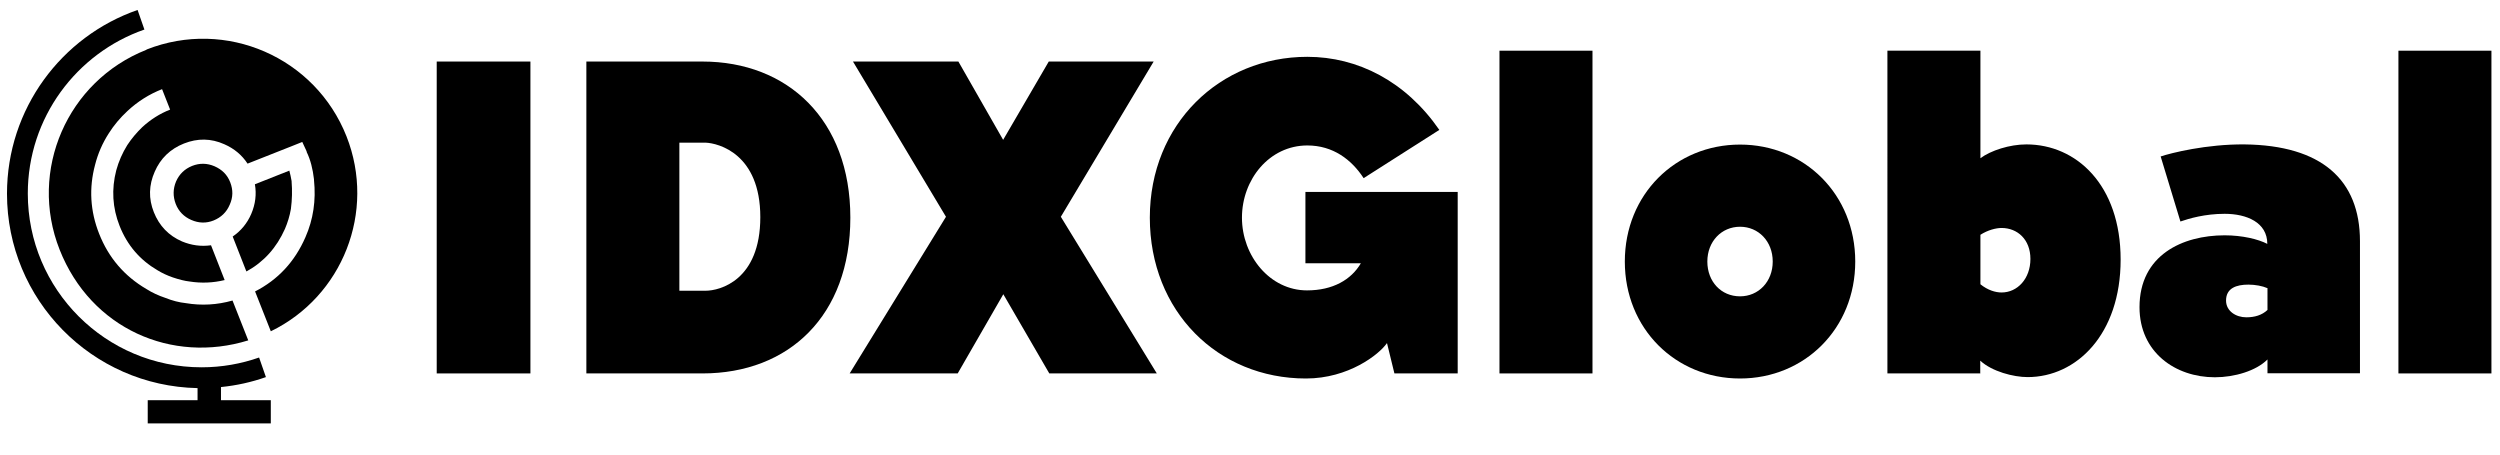
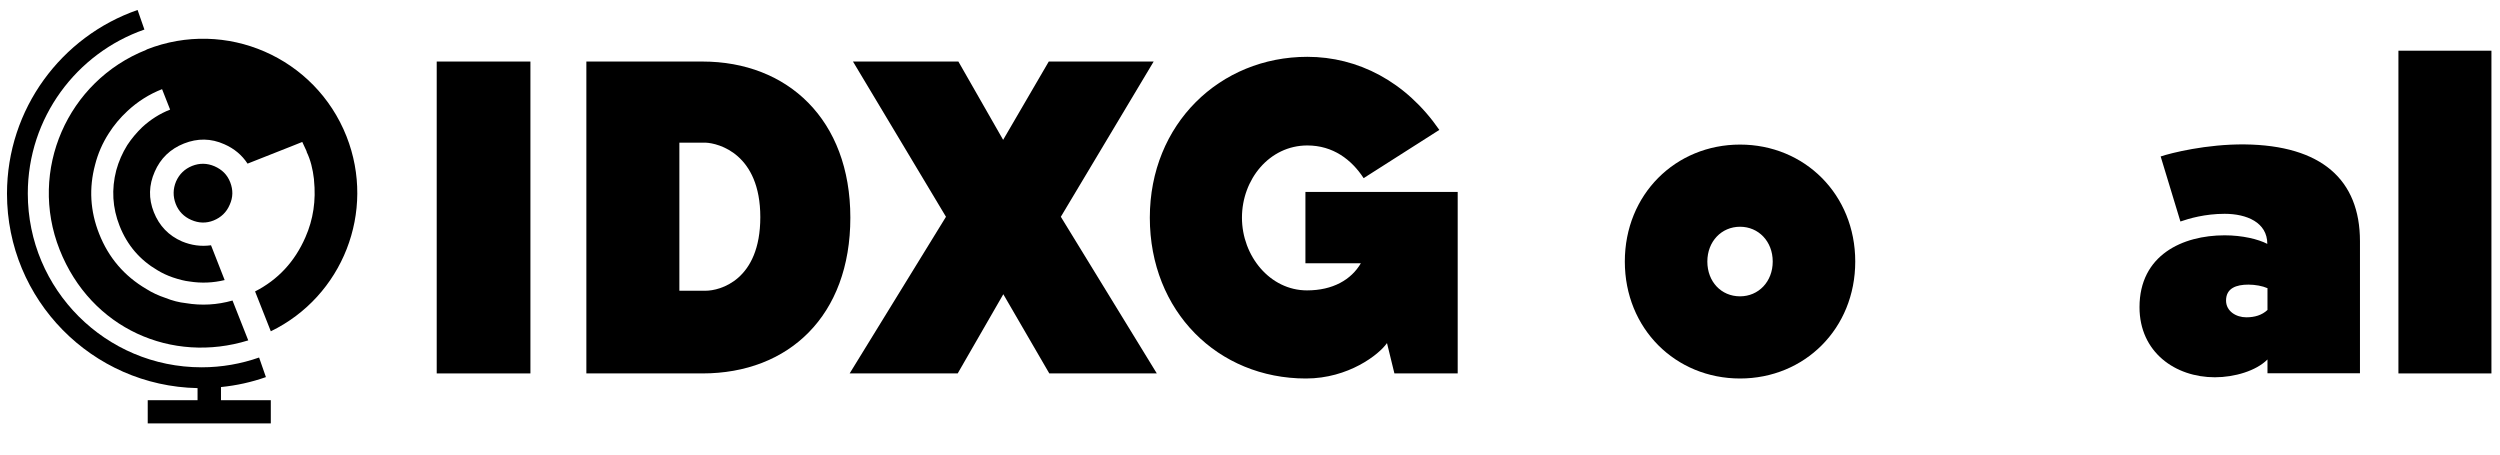
<svg xmlns="http://www.w3.org/2000/svg" id="Layer_1" version="1.1" viewBox="0 0 143 26">
  <g>
    <g>
      <path d="M8.37,2.85C3.85,4.64,1.62,9.75,3.41,14.28s6.43,6.54,10.79,5.19l-.9-2.28c-.88.25-1.77.3-2.67.15-.38-.04-.77-.14-1.17-.3-.39-.13-.76-.3-1.09-.51-1.26-.74-2.16-1.79-2.7-3.16-.51-1.29-.59-2.61-.23-3.95.16-.63.42-1.23.78-1.79.29-.46.65-.89,1.07-1.28.58-.54,1.24-.96,1.98-1.25l.46,1.17c-.59.23-1.12.57-1.59,1-.32.31-.61.65-.86,1.03-.28.45-.49.93-.63,1.44-.28,1.08-.22,2.14.19,3.18.44,1.11,1.16,1.95,2.17,2.54.26.16.56.3.88.41.36.12.67.2.94.23.69.11,1.36.08,2.02-.08l-.78-1.99c-.58.08-1.13,0-1.66-.22-.76-.33-1.3-.89-1.61-1.67s-.29-1.55.05-2.32c.33-.76.89-1.3,1.67-1.61s1.55-.3,2.31.04c.57.25,1.01.62,1.33,1.11l2.58-1.02.55-.22.25.54v.03c.22.45.35.97.42,1.57,0,0,0,.02,0,.04.12,1.16-.04,2.25-.49,3.27-.61,1.4-1.57,2.43-2.88,3.1l.9,2.28c4.1-1.99,6.03-6.84,4.33-11.15-1.79-4.53-6.9-6.75-11.43-4.97Z" />
      <path d="M10.99,9.49c-.42.17-.73.46-.92.89-.18.43-.18.86-.02,1.28s.47.74.89.92c.43.19.86.2,1.28.03s.74-.47.92-.9c.19-.42.2-.84.03-1.28s-.47-.73-.9-.92c-.42-.18-.85-.19-1.28-.02Z" />
-       <path d="M14.11,15.52c.98-.54,1.71-1.35,2.19-2.43.15-.35.27-.73.34-1.14.07-.54.08-1.06.04-1.56v-.03c-.04-.22-.08-.42-.13-.6l-1.97.78c.1.57.03,1.14-.21,1.7-.23.53-.58.96-1.06,1.29l.78,1.99Z" />
    </g>
    <path d="M12.64,22.88v-.74c.89-.09,1.75-.28,2.57-.57l-.39-1.12c-1.03.36-2.13.56-3.29.56-5.49,0-9.94-4.45-9.94-9.94C1.59,6.73,4.38,3.04,8.26,1.69l-.39-1.12C3.52,2.08.4,6.22.4,11.08c0,6.07,4.86,11,10.9,11.12v.69h-2.85v1.33h7.04v-1.33h-2.85Z" />
  </g>
  <path d="M24.98,3.52h5.36v17.84h-5.36V3.52Z" />
  <path d="M33.54,3.52h6.64c4.87,0,8.46,3.32,8.46,8.93s-3.52,8.91-8.46,8.91h-6.64V3.52ZM38.86,8.17v8.46h1.5c.81,0,3.13-.59,3.13-4.21s-2.39-4.23-3.13-4.26h-1.5Z" />
  <path d="M54.78,21.36h-6.18l5.51-8.96-5.32-8.88h6.03l2.56,4.48,2.61-4.48h6l-5.31,8.88,5.49,8.96h-6.15l-2.63-4.53-2.61,4.53Z" />
  <path d="M79.33,19.63c-.44.64-2.19,2.02-4.63,2.02-5.04,0-8.93-3.84-8.93-9.2s4.01-9.2,9.01-9.2c2.88,0,5.63,1.4,7.55,4.18l-4.33,2.76c-.69-1.06-1.75-1.87-3.22-1.87-2.17,0-3.74,1.94-3.74,4.13s1.6,4.16,3.72,4.16c1.48,0,2.53-.61,3.08-1.55h-3.17v-4.08h8.71v10.38h-3.62l-.42-1.72Z" />
-   <path d="M91.09,21.36h-5.32V2.9h5.32v18.45Z" />
  <path d="M99.53,8.27c3.69,0,6.59,2.85,6.59,6.69s-2.9,6.69-6.59,6.69-6.59-2.85-6.59-6.69,2.9-6.69,6.59-6.69ZM99.53,16.95c1.06,0,1.87-.84,1.87-1.99s-.81-1.99-1.87-1.99-1.87.84-1.87,1.99.79,1.99,1.87,1.99Z" />
-   <path d="M113.28,21.36h-5.32V2.9h5.32v6.15c.59-.44,1.67-.79,2.63-.79,2.85,0,5.39,2.31,5.39,6.59s-2.53,6.72-5.32,6.72c-.81,0-2.04-.32-2.71-.94v.71ZM116.14,14.81c0-1.11-.74-1.77-1.65-1.77-.32,0-.79.12-1.21.39v2.83c.42.34.86.47,1.21.47.91,0,1.65-.79,1.65-1.92Z" />
  <path d="M129.69,20.57c-.64.64-1.87,1.01-3,1.01-2.26,0-4.31-1.43-4.31-4.01,0-2.98,2.46-4.11,4.87-4.11,1.01,0,1.92.22,2.44.49,0-1.23-1.18-1.72-2.44-1.72-1.13,0-2.04.27-2.53.44l-1.13-3.72c.59-.2,2.63-.71,4.8-.69,4.4.05,6.6,2.02,6.6,5.54v7.55h-5.29v-.79ZM129.69,16.48c-.27-.12-.69-.2-1.08-.2-.69,0-1.28.2-1.28.91,0,.61.57.96,1.16.96.47,0,.89-.12,1.21-.42v-1.26Z" />
  <path d="M142.51,21.36h-5.32V2.9h5.32v18.45Z" />
-   <path d="M58.22,15.72" />
</svg>